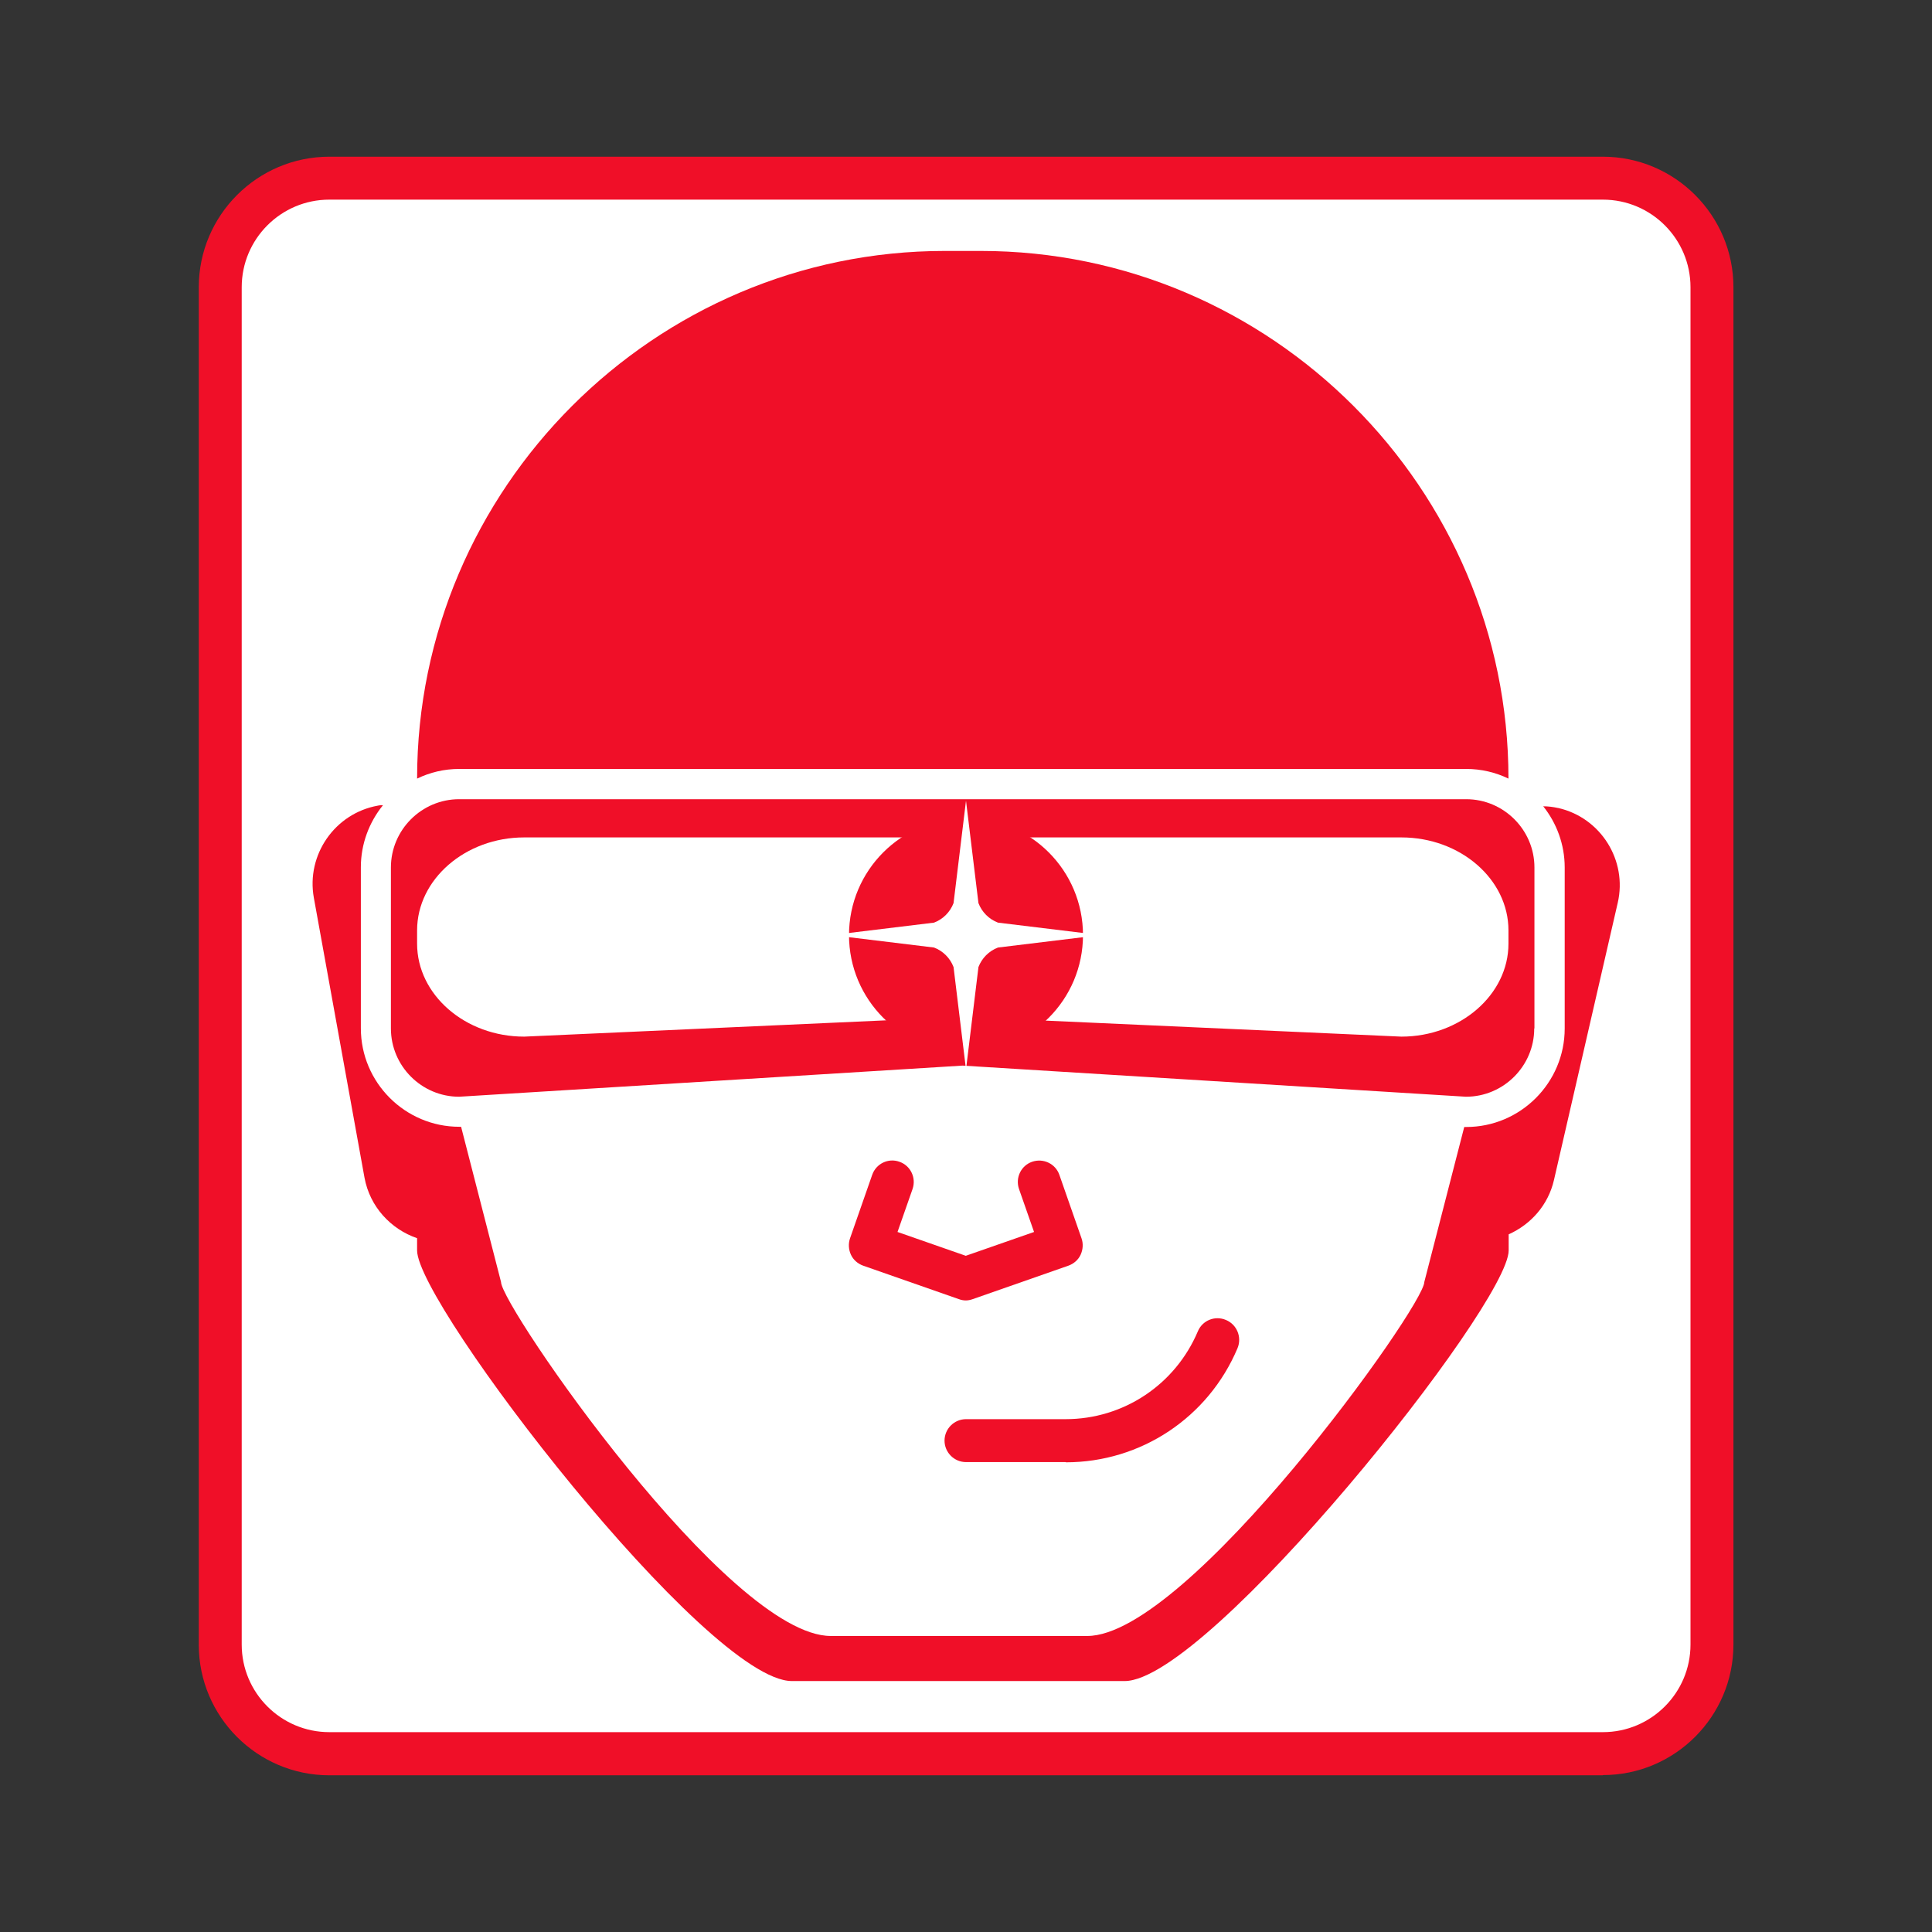
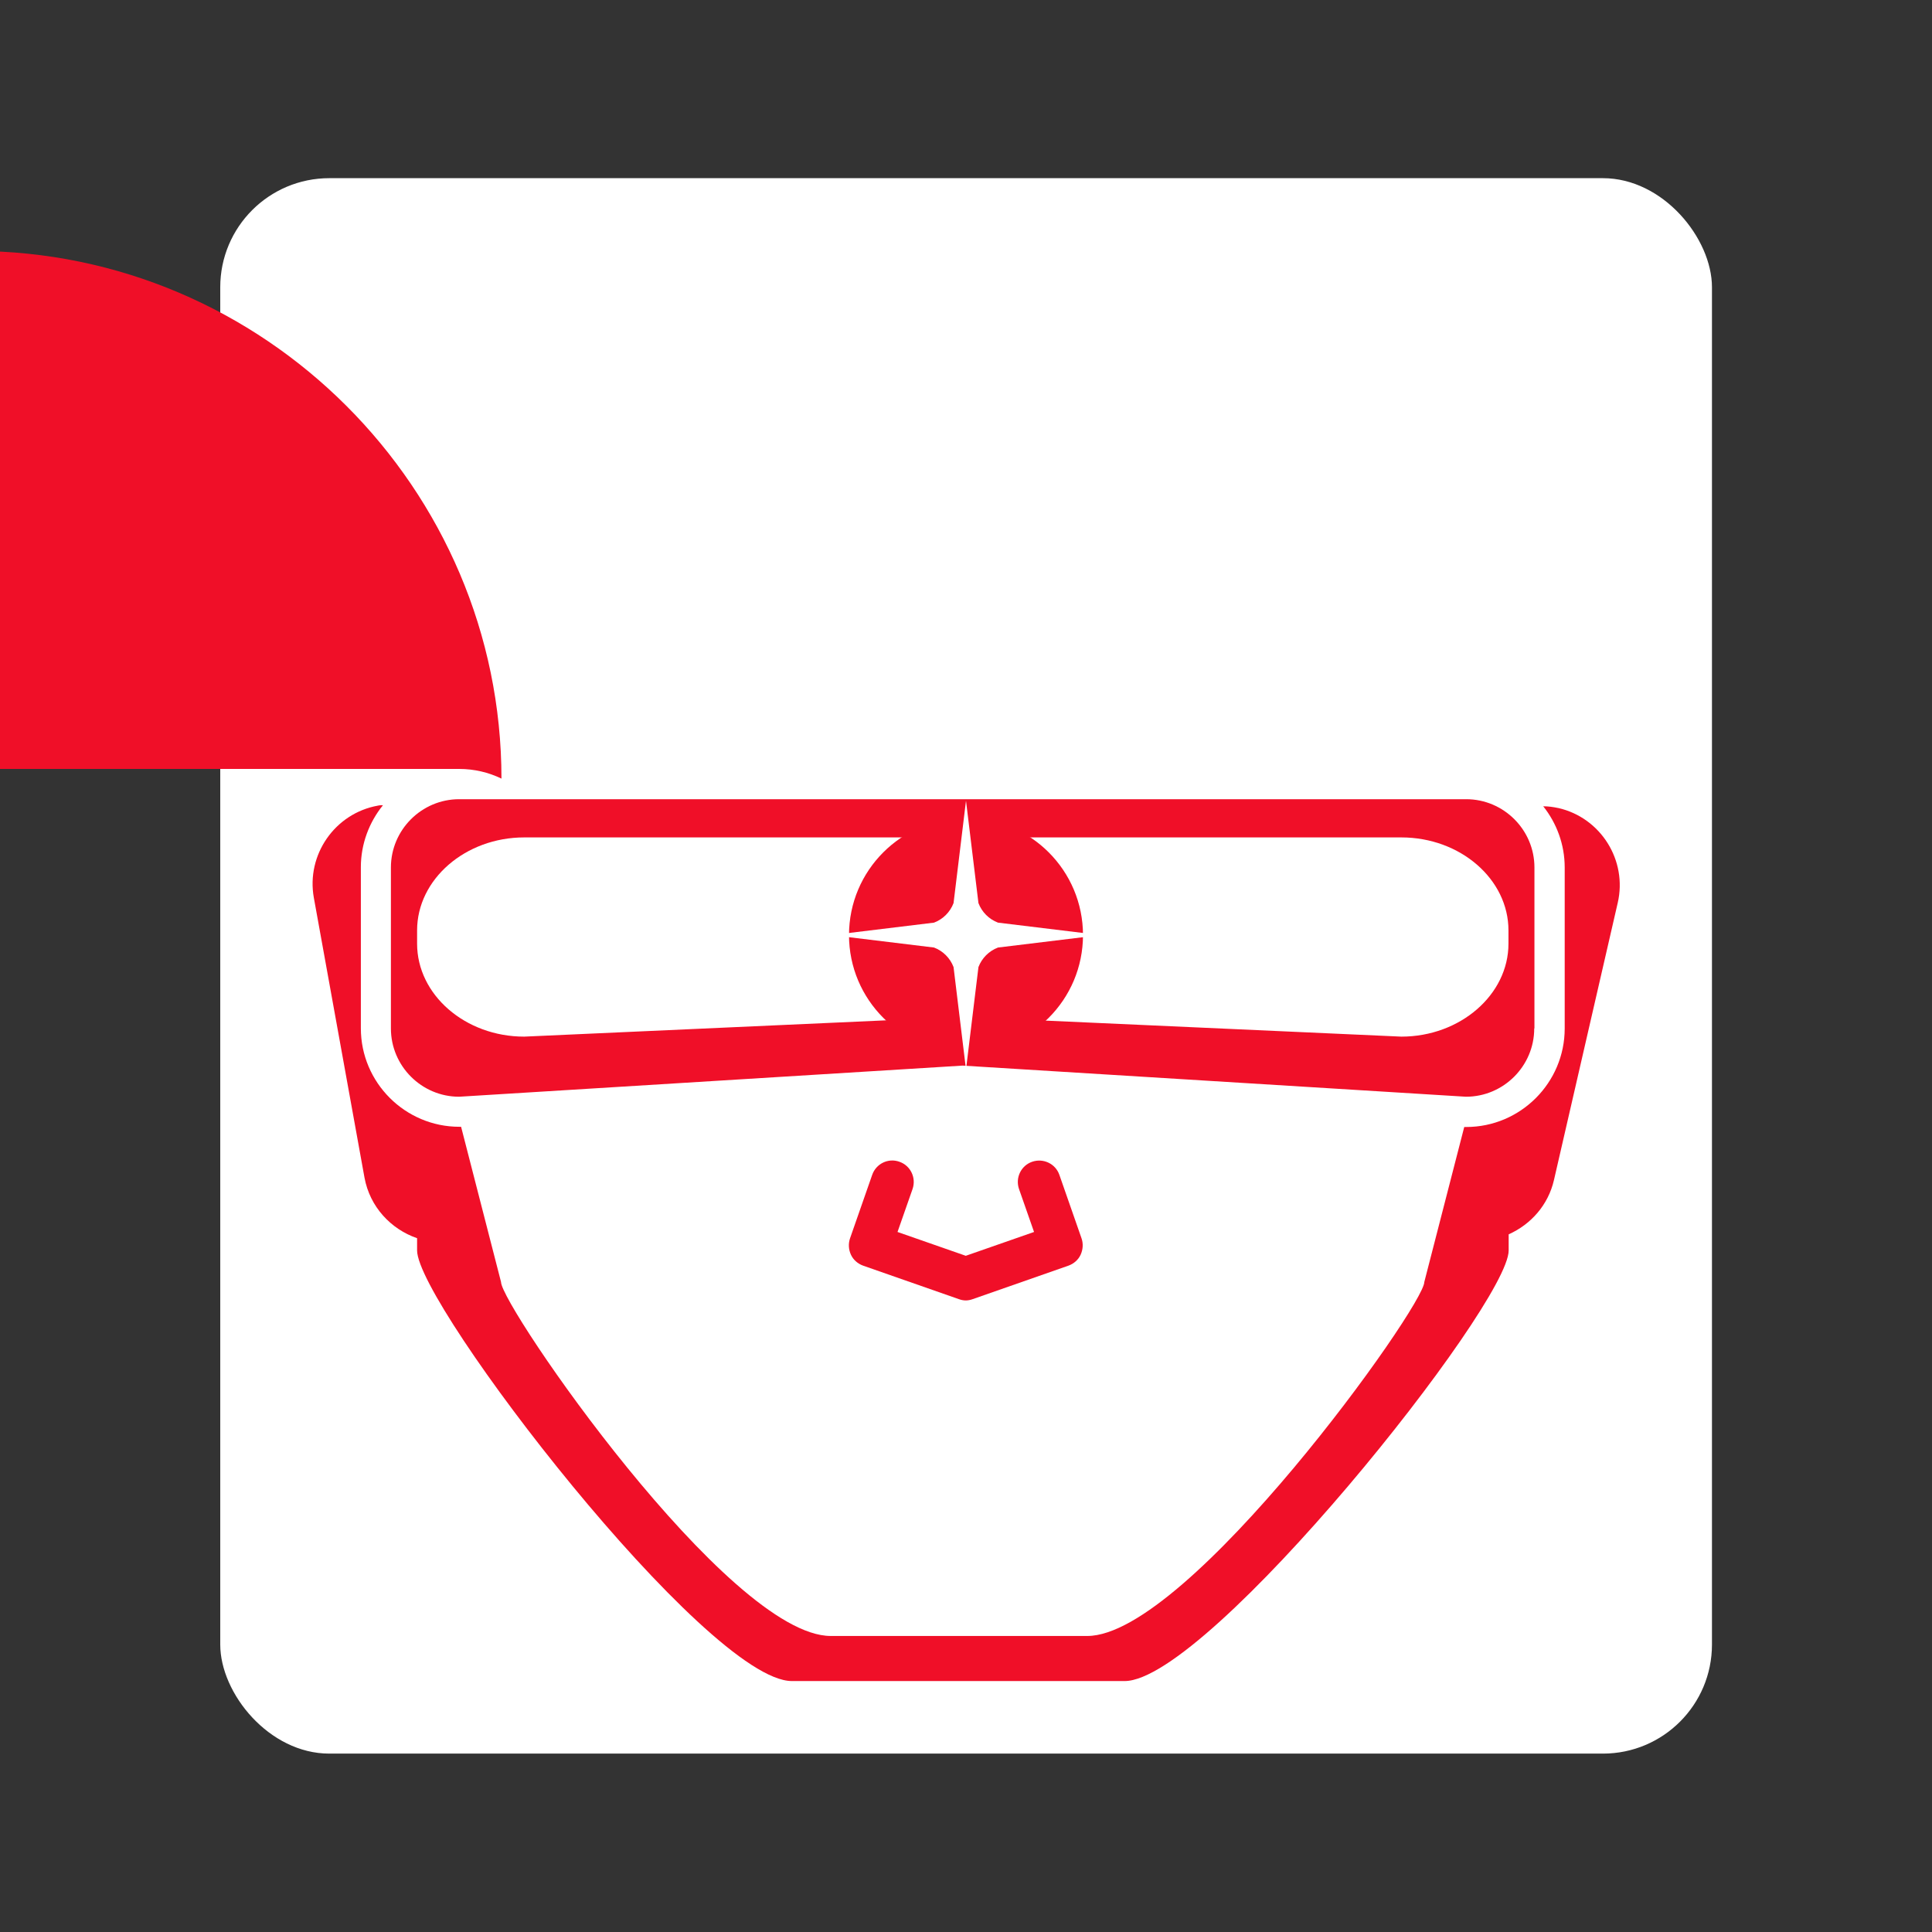
<svg xmlns="http://www.w3.org/2000/svg" data-id="Layer_1" data-name="Layer 1" viewBox="0 0 90 90">
  <rect x="0" y="0" width="90" height="90" fill="#333333" stroke="none" />
  <defs>
    <style>
      .cls-1 {
        fill: #fff;
      }

      .cls-2 {
        fill: #f00f28;
      }
    </style>
  </defs>
  <g>
    <rect class="cls-1" x="10.26" y="8.3" width="69.49" height="73.39" rx="5.08" ry="5.08" />
-     <path class="cls-2" d="M74.66,82.7H15.34c-3.35,0-6.08-2.73-6.08-6.08V13.38c0-3.35,2.73-6.08,6.08-6.08h59.33c3.35,0,6.08,2.73,6.08,6.08v63.23c0,3.35-2.73,6.08-6.08,6.08ZM15.34,9.3c-2.25,0-4.08,1.83-4.08,4.08v63.23c0,2.25,1.83,4.08,4.08,4.08h59.33c2.25,0,4.08-1.83,4.08-4.08V13.38c0-2.25-1.83-4.08-4.08-4.08H15.34Z" />
  </g>
  <g>
    <g>
      <path class="cls-2" d="M72.58,37.64c-.23-.05-.46-.08-.69-.08.62.78,1,1.77,1,2.85v7.5c0,2.53-2.06,4.59-4.59,4.59h-.09s-1.86,7.22-1.86,7.22c0,1.13-11,16.49-15.7,16.49h-11.95c-4.77,0-15.36-15.38-15.36-16.49l-1.86-7.23h-.04s-.04,0-.04,0c-2.53,0-4.59-2.06-4.59-4.59v-7.5c0-1.09.39-2.1,1.03-2.89-.08,0-.16,0-.24.02-2,.36-3.34,2.29-2.98,4.29l2.36,13.04c.25,1.36,1.23,2.4,2.45,2.82v.57c0,2.52,13.49,20.06,17.46,20.06h15.5c3.89,0,17.89-17.51,17.89-20.06v-.75c1.03-.46,1.84-1.36,2.11-2.53l2.97-12.91c.46-1.98-.79-3.97-2.77-4.42Z" />
      <path class="cls-2" d="M71.48,47.91v-7.5c0-1.75-1.43-3.18-3.18-3.18H21.39c-1.75,0-3.18,1.43-3.18,3.18v7.5c0,1.75,1.43,3.18,3.18,3.18l23.45-1.45,23.45,1.45c1.75,0,3.18-1.43,3.18-3.18Z" />
-       <path class="cls-2" d="M21.39,35.82h46.91c.7,0,1.37.16,1.97.45h0c0-13.52-11.06-24.58-24.58-24.58h-1.68c-13.52,0-24.58,11.06-24.58,24.58h0c.6-.29,1.26-.45,1.97-.45Z" />
+       <path class="cls-2" d="M21.39,35.82c.7,0,1.37.16,1.97.45h0c0-13.52-11.06-24.58-24.58-24.58h-1.68c-13.52,0-24.58,11.06-24.58,24.58h0c.6-.29,1.26-.45,1.97-.45Z" />
    </g>
    <path class="cls-1" d="M65.28,48.29l-20.43-.92-20.43.92c-2.75,0-4.99-1.95-4.99-4.33v-.62c0-2.38,2.25-4.33,4.99-4.33h40.86c2.75,0,4.99,1.95,4.99,4.33v.62c0,2.38-2.25,4.33-4.99,4.33Z" />
    <circle class="cls-2" cx="45" cy="43.56" r="5.45" />
    <path class="cls-1" d="M45,37.3l.58,4.77c.16.42.49.75.91.91l4.77.58-4.77.58c-.42.16-.75.49-.91.91l-.58,4.77-.58-4.77c-.16-.42-.49-.75-.91-.91l-4.77-.58,4.77-.58c.42-.16.75-.49.91-.91l.58-4.77Z" />
    <path class="cls-2" d="M45,60.58c-.11,0-.22-.02-.33-.06l-4.46-1.56c-.25-.09-.46-.27-.57-.51s-.13-.51-.04-.77l1.03-2.95c.18-.52.75-.8,1.27-.61.52.18.79.75.61,1.27l-.7,2,3.18,1.11,3.18-1.11-.7-2c-.18-.52.09-1.09.61-1.27.52-.18,1.09.09,1.27.61l1.03,2.95c.09.25.07.53-.04.77s-.32.42-.57.51l-4.46,1.56c-.11.04-.22.06-.33.06Z" />
-     <path class="cls-2" d="M49.64,68.11h-4.64c-.55,0-1-.45-1-1s.45-1,1-1h4.64c2.7,0,5.11-1.61,6.16-4.09.21-.51.8-.75,1.31-.53.51.21.75.8.54,1.31-1.36,3.23-4.5,5.32-8,5.32Z" />
  </g>
</svg>